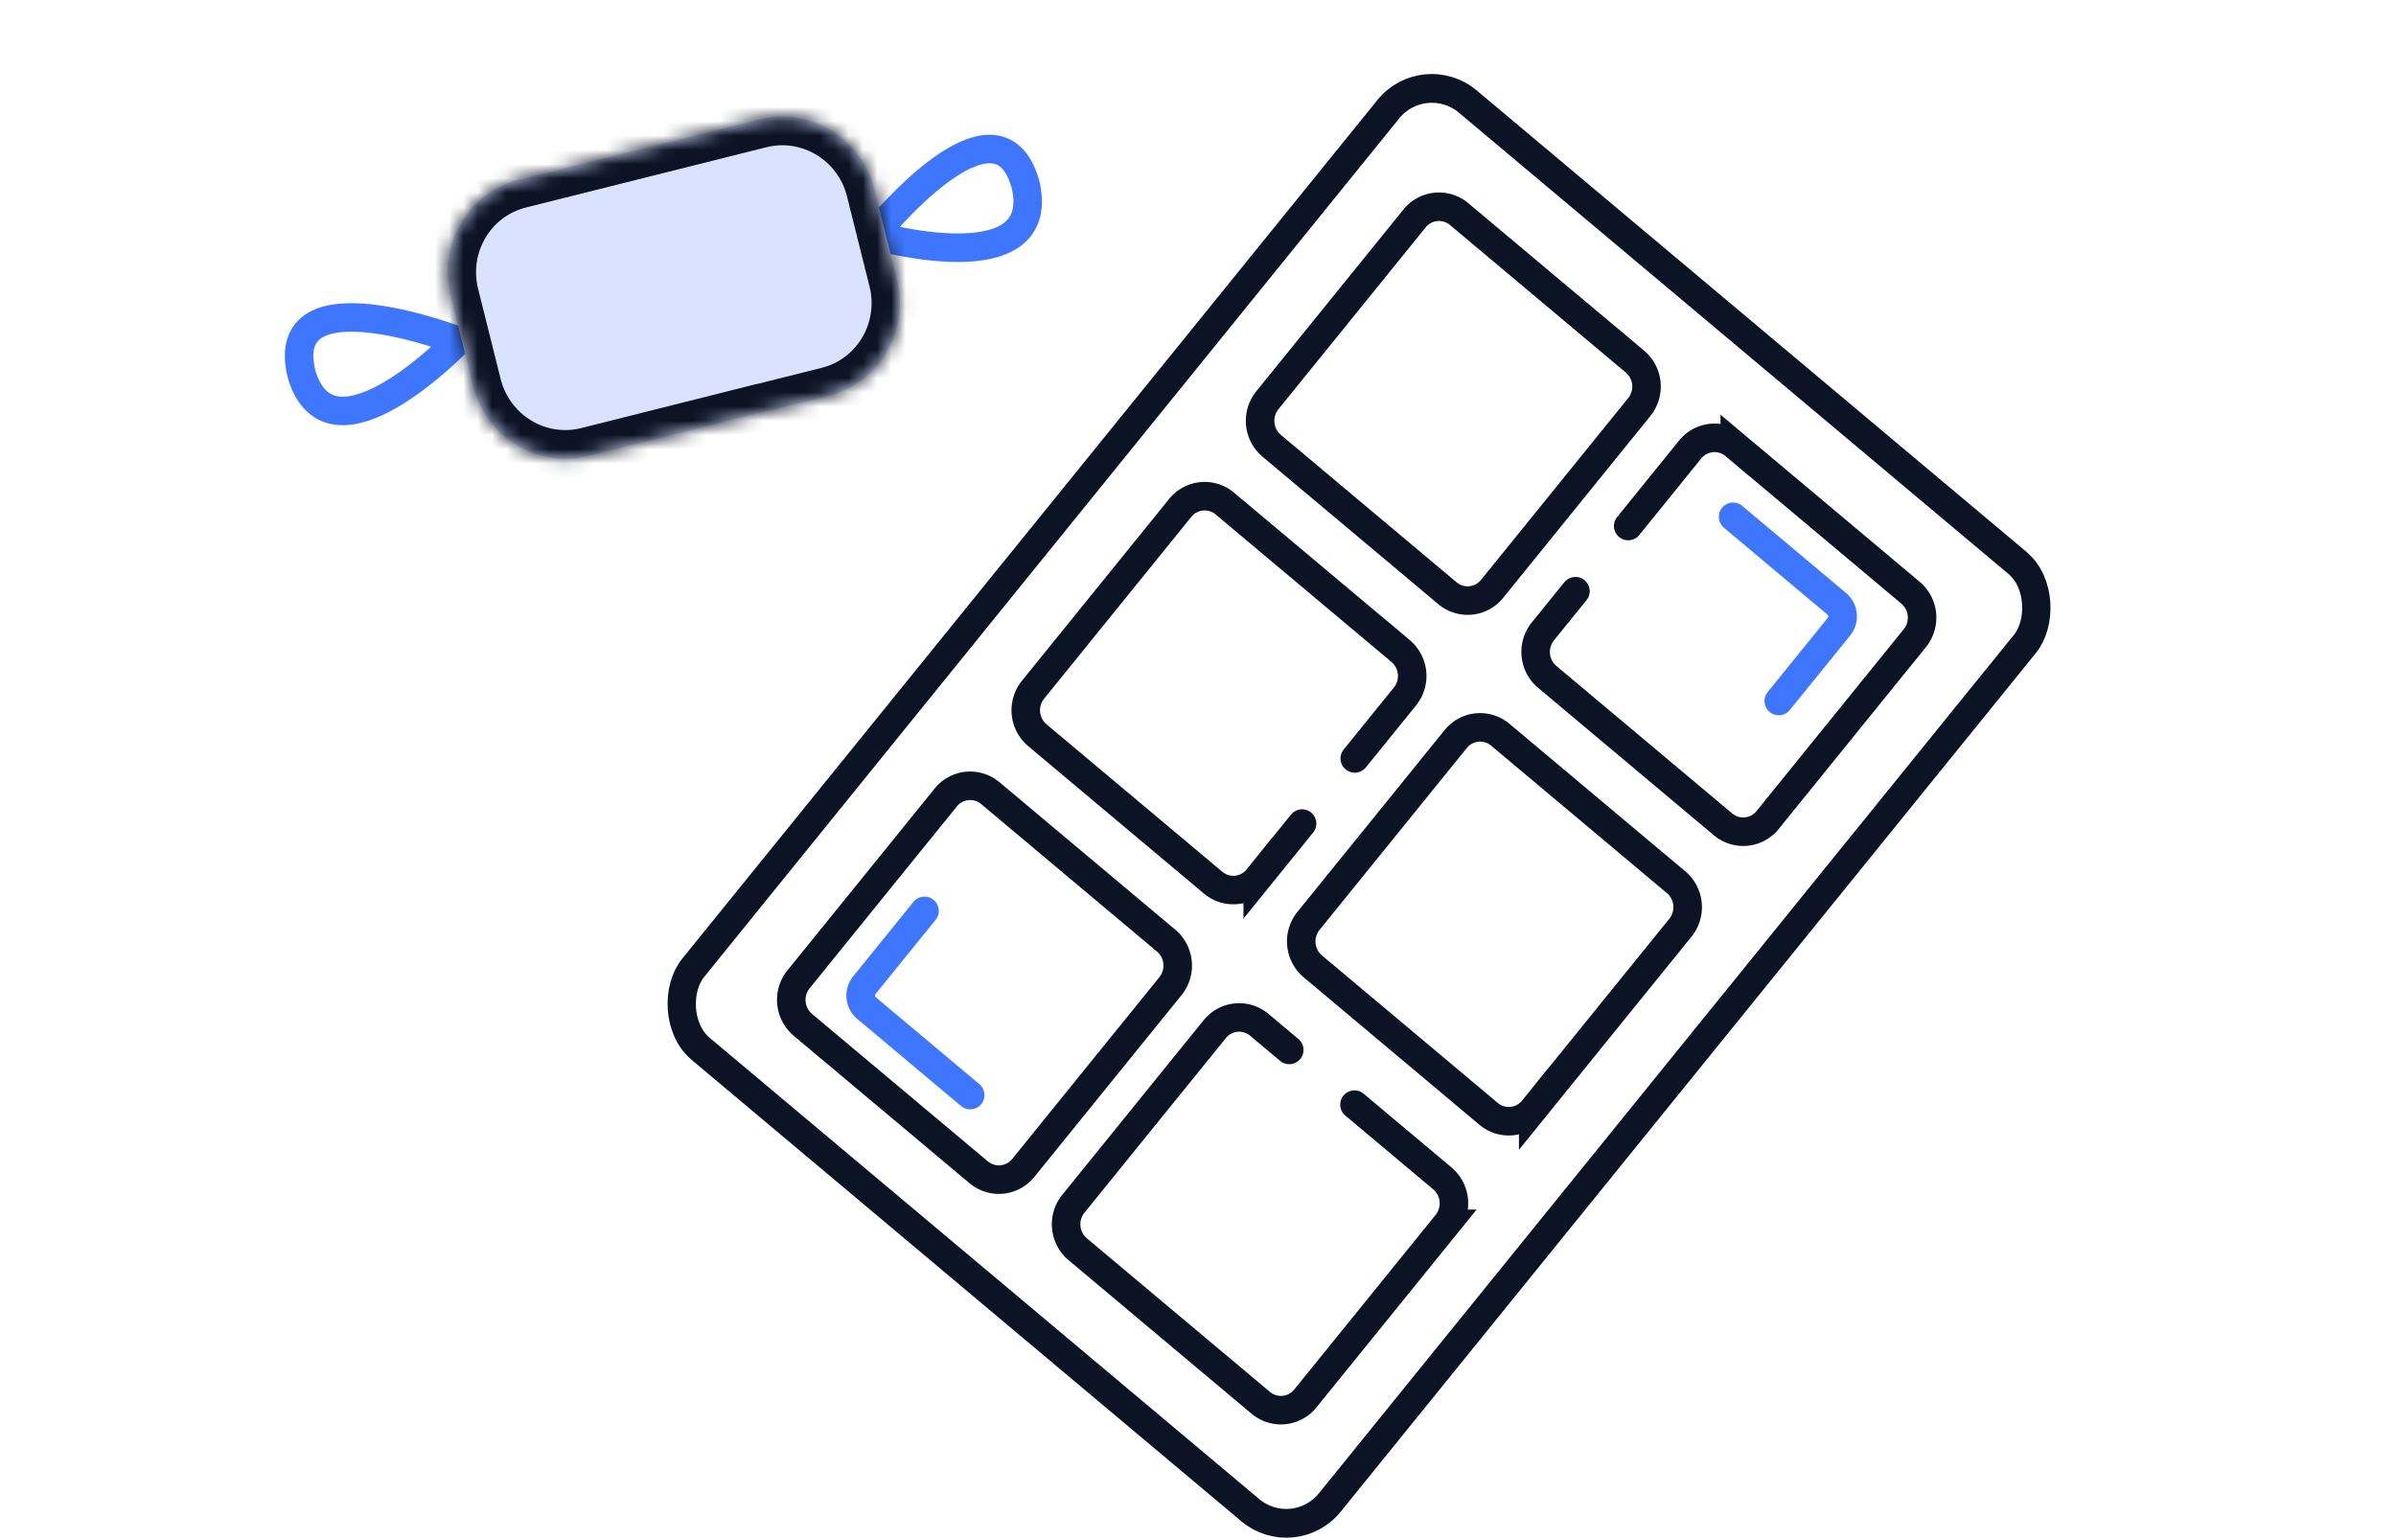
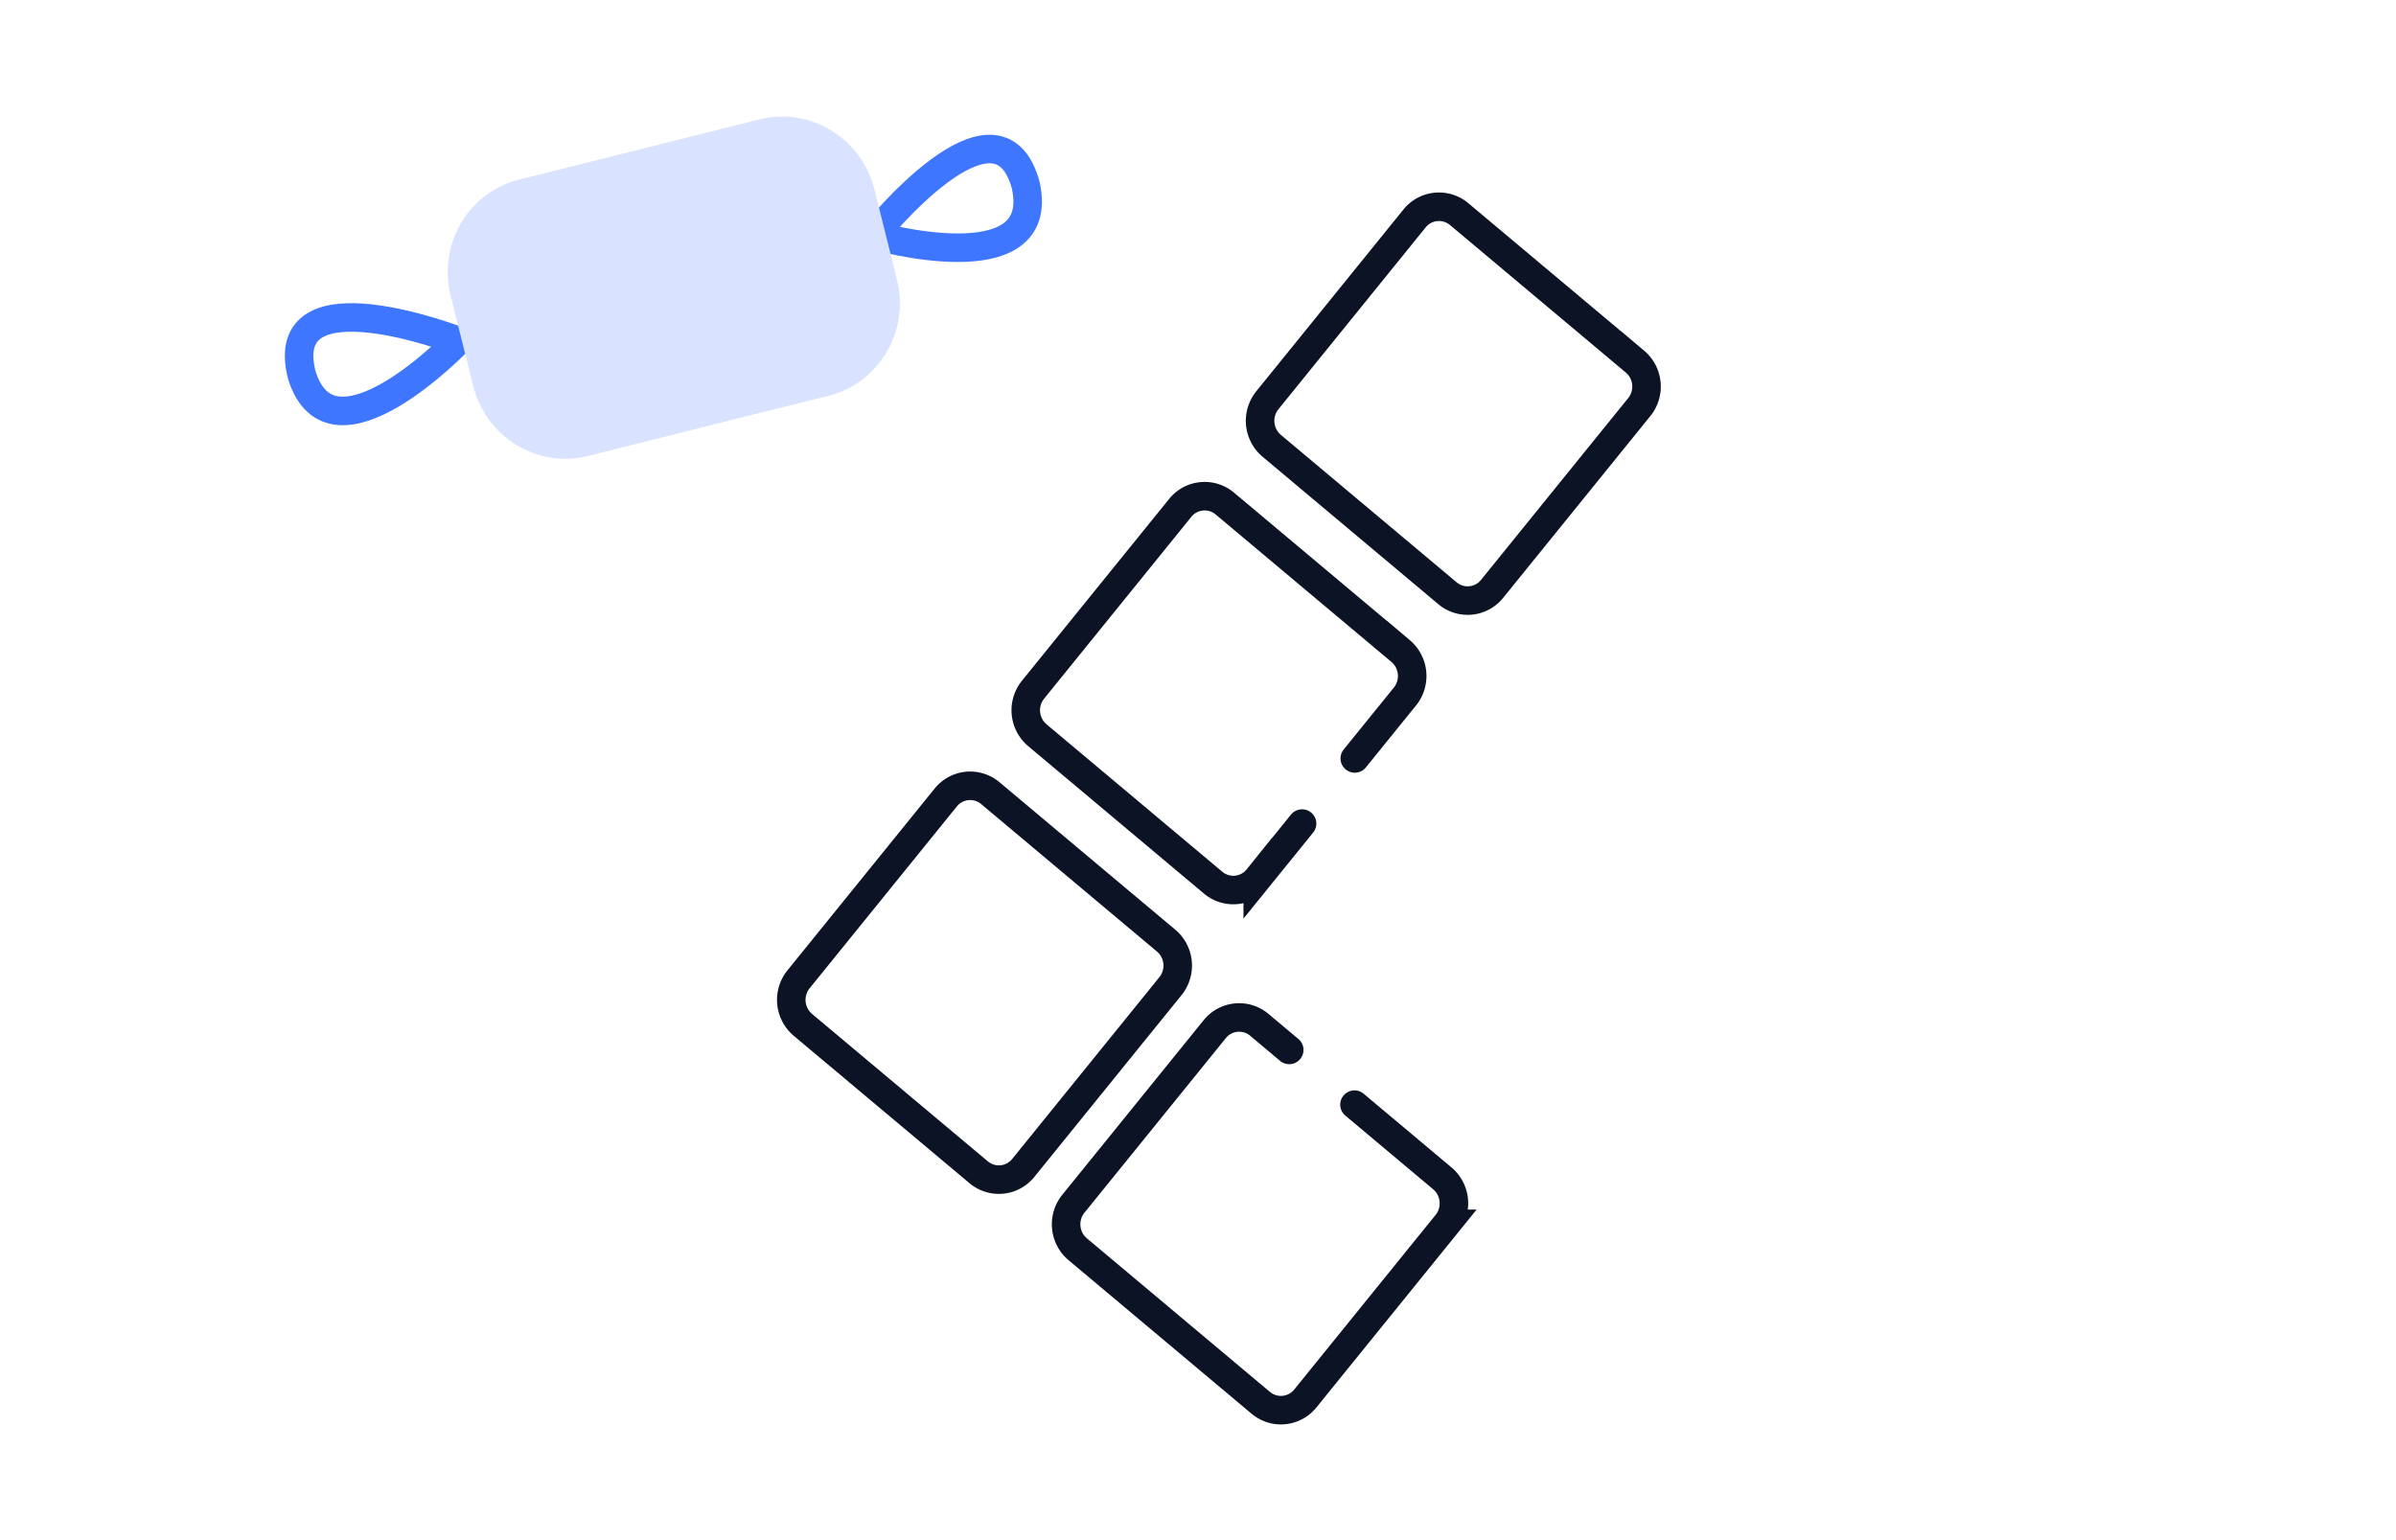
<svg xmlns="http://www.w3.org/2000/svg" width="168" height="108" viewBox="0 0 168 108" fill="none">
  <path d="M32.118 23.897s-8.863 9.243-10.96 2.39c-1.872-7.35 10.96-2.39 10.96-2.39zm29.141-7.394s12.216 3.488 10.663-3.514c-1.991-7.318-10.663 3.514-10.663 3.514z" stroke="#3E76FF" stroke-width="2" stroke-linecap="round" stroke-linejoin="round" />
  <mask id="path-3-inside-1_2376_47477" fill="#fff">
    <path d="M53.443 28.908l-12.208 3.069c-3.549.89-7.156-1.313-8.057-4.92l-1.58-6.322c-.9-3.606 1.246-7.25 4.795-8.14L53.257 8.37c3.549-.89 7.156 1.313 8.057 4.92l1.58 6.322c.9 3.606-1.246 7.25-4.795 8.14l-4.625 1.158" />
  </mask>
  <path d="M53.443 28.908l-12.208 3.069c-3.549.89-7.156-1.313-8.057-4.92l-1.58-6.322c-.9-3.606 1.246-7.25 4.795-8.14L53.257 8.37c3.549-.89 7.156 1.313 8.057 4.92l1.58 6.322c.9 3.606-1.246 7.25-4.795 8.14l-4.625 1.158" fill="#D9E3FF" />
-   <path d="M53.93 30.864c1.063-.268 1.706-1.36 1.437-2.44-.268-1.08-1.348-1.74-2.41-1.472l.973 3.912zm-12.695 1.113l.486 1.956h.001l-.487-1.956zm-8.057-4.92l1.924-.485-1.924.486zm-1.58-6.322l-1.924.485 1.924-.485zm4.795-8.14l.485 1.957-.485-1.957zM53.257 8.37l-.485-1.956.485 1.956zm8.057 4.92l-1.924.485 1.924-.486zm1.58 6.322l1.924-.485-1.924.485zm-4.795 8.14l.486 1.956-.486-1.957zm-5.11-.798c-1.063.266-1.708 1.358-1.44 2.438.269 1.081 1.348 1.741 2.41 1.475l-.97-3.913zm-.033-.002L40.748 30.02l.974 3.912 12.208-3.07-.974-3.911zM40.75 30.02c-2.488.623-5.017-.921-5.648-3.449l-3.848.971c1.17 4.685 5.856 7.546 10.466 6.39l-.97-3.912zm-5.648-3.449l-1.58-6.322-3.848.97 1.58 6.323 3.848-.97zm-1.58-6.322c-.63-2.525.872-5.076 3.356-5.698l-.97-3.913c-4.614 1.156-7.405 5.894-6.234 10.581l3.848-.97zm3.356-5.698l16.864-4.226-.97-3.912-16.864 4.225.97 3.913zm16.864-4.226c2.488-.623 5.017.921 5.648 3.448l3.848-.97c-1.17-4.685-5.856-7.546-10.466-6.39l.97 3.912zm5.648 3.448l1.58 6.323 3.848-.97-1.58-6.323-3.848.97zm1.58 6.323c.63 2.525-.871 5.075-3.356 5.698l.97 3.913c4.614-1.156 7.405-5.894 6.234-10.581l-3.848.97zm-3.356 5.698l-4.625 1.159.97 3.913 4.625-1.16-.97-3.912z" fill="#0C1325" mask="url(#path-3-inside-1_2376_47477)" />
  <path d="M91.297 57.752l-3.108 3.84a2.197 2.197 0 01-3.131.301L72.736 51.555a2.292 2.292 0 01-.307-3.186l10.325-12.754a2.197 2.197 0 013.13-.302l12.323 10.339a2.292 2.292 0 01.307 3.186l-3.52 4.346m19.95-24.643l-10.325 12.754a2.197 2.197 0 01-3.131.302L89.166 31.259a2.292 2.292 0 01-.307-3.186l1.465-1.81 8.86-10.945a2.197 2.197 0 013.131-.301l12.322 10.338a2.29 2.29 0 01.307 3.186zM82.073 69.147L71.748 81.9a2.197 2.197 0 01-3.13.301L56.294 71.864a2.292 2.292 0 01-.307-3.186l1.465-1.809 8.86-10.945a2.197 2.197 0 013.131-.302L81.766 65.96a2.292 2.292 0 01.307 3.187zm8.324 4.477l-2.094-1.757a2.197 2.197 0 00-3.13.302l-9.915 12.246c-.78.964-.642 2.39.307 3.186l12.83 10.765c.95.797 2.352.662 3.131-.301l9.915-12.247a2.293 2.293 0 00-.307-3.186l-6.162-5.17" stroke="#0C1325" stroke-width="2" stroke-linecap="round" />
-   <path d="M121.52 36.242l7.274 6.104c.475.398.544 1.111.154 1.593l-4.225 5.218M68.027 76.79l-7.274-6.104a1.146 1.146 0 01-.154-1.594l4.225-5.218" stroke="#3E76FF" stroke-width="2" stroke-linecap="round" />
-   <path d="M117.829 65.049l-10.325 12.754a2.197 2.197 0 01-3.131.302L92.051 67.766a2.292 2.292 0 01-.307-3.186l1.464-1.809 8.861-10.945a2.197 2.197 0 013.131-.301l12.322 10.338a2.292 2.292 0 01.307 3.186zm-7.363-23.594l-2.286 2.824c-.78.963-.642 2.39.307 3.186l12.322 10.338c.95.797 2.351.662 3.131-.301l10.325-12.754a2.29 2.29 0 00-.307-3.186l-12.322-10.339a2.197 2.197 0 00-3.131.302l-4.341 5.362" stroke="#0C1325" stroke-width="2" stroke-linecap="round" />
-   <rect x=".137" y="1.42" width="58.289" height="85.502" rx="4" transform="matrix(.766 .643 -.629 .777 100.646 3.361)" stroke="#0C1325" stroke-width="2" />
</svg>